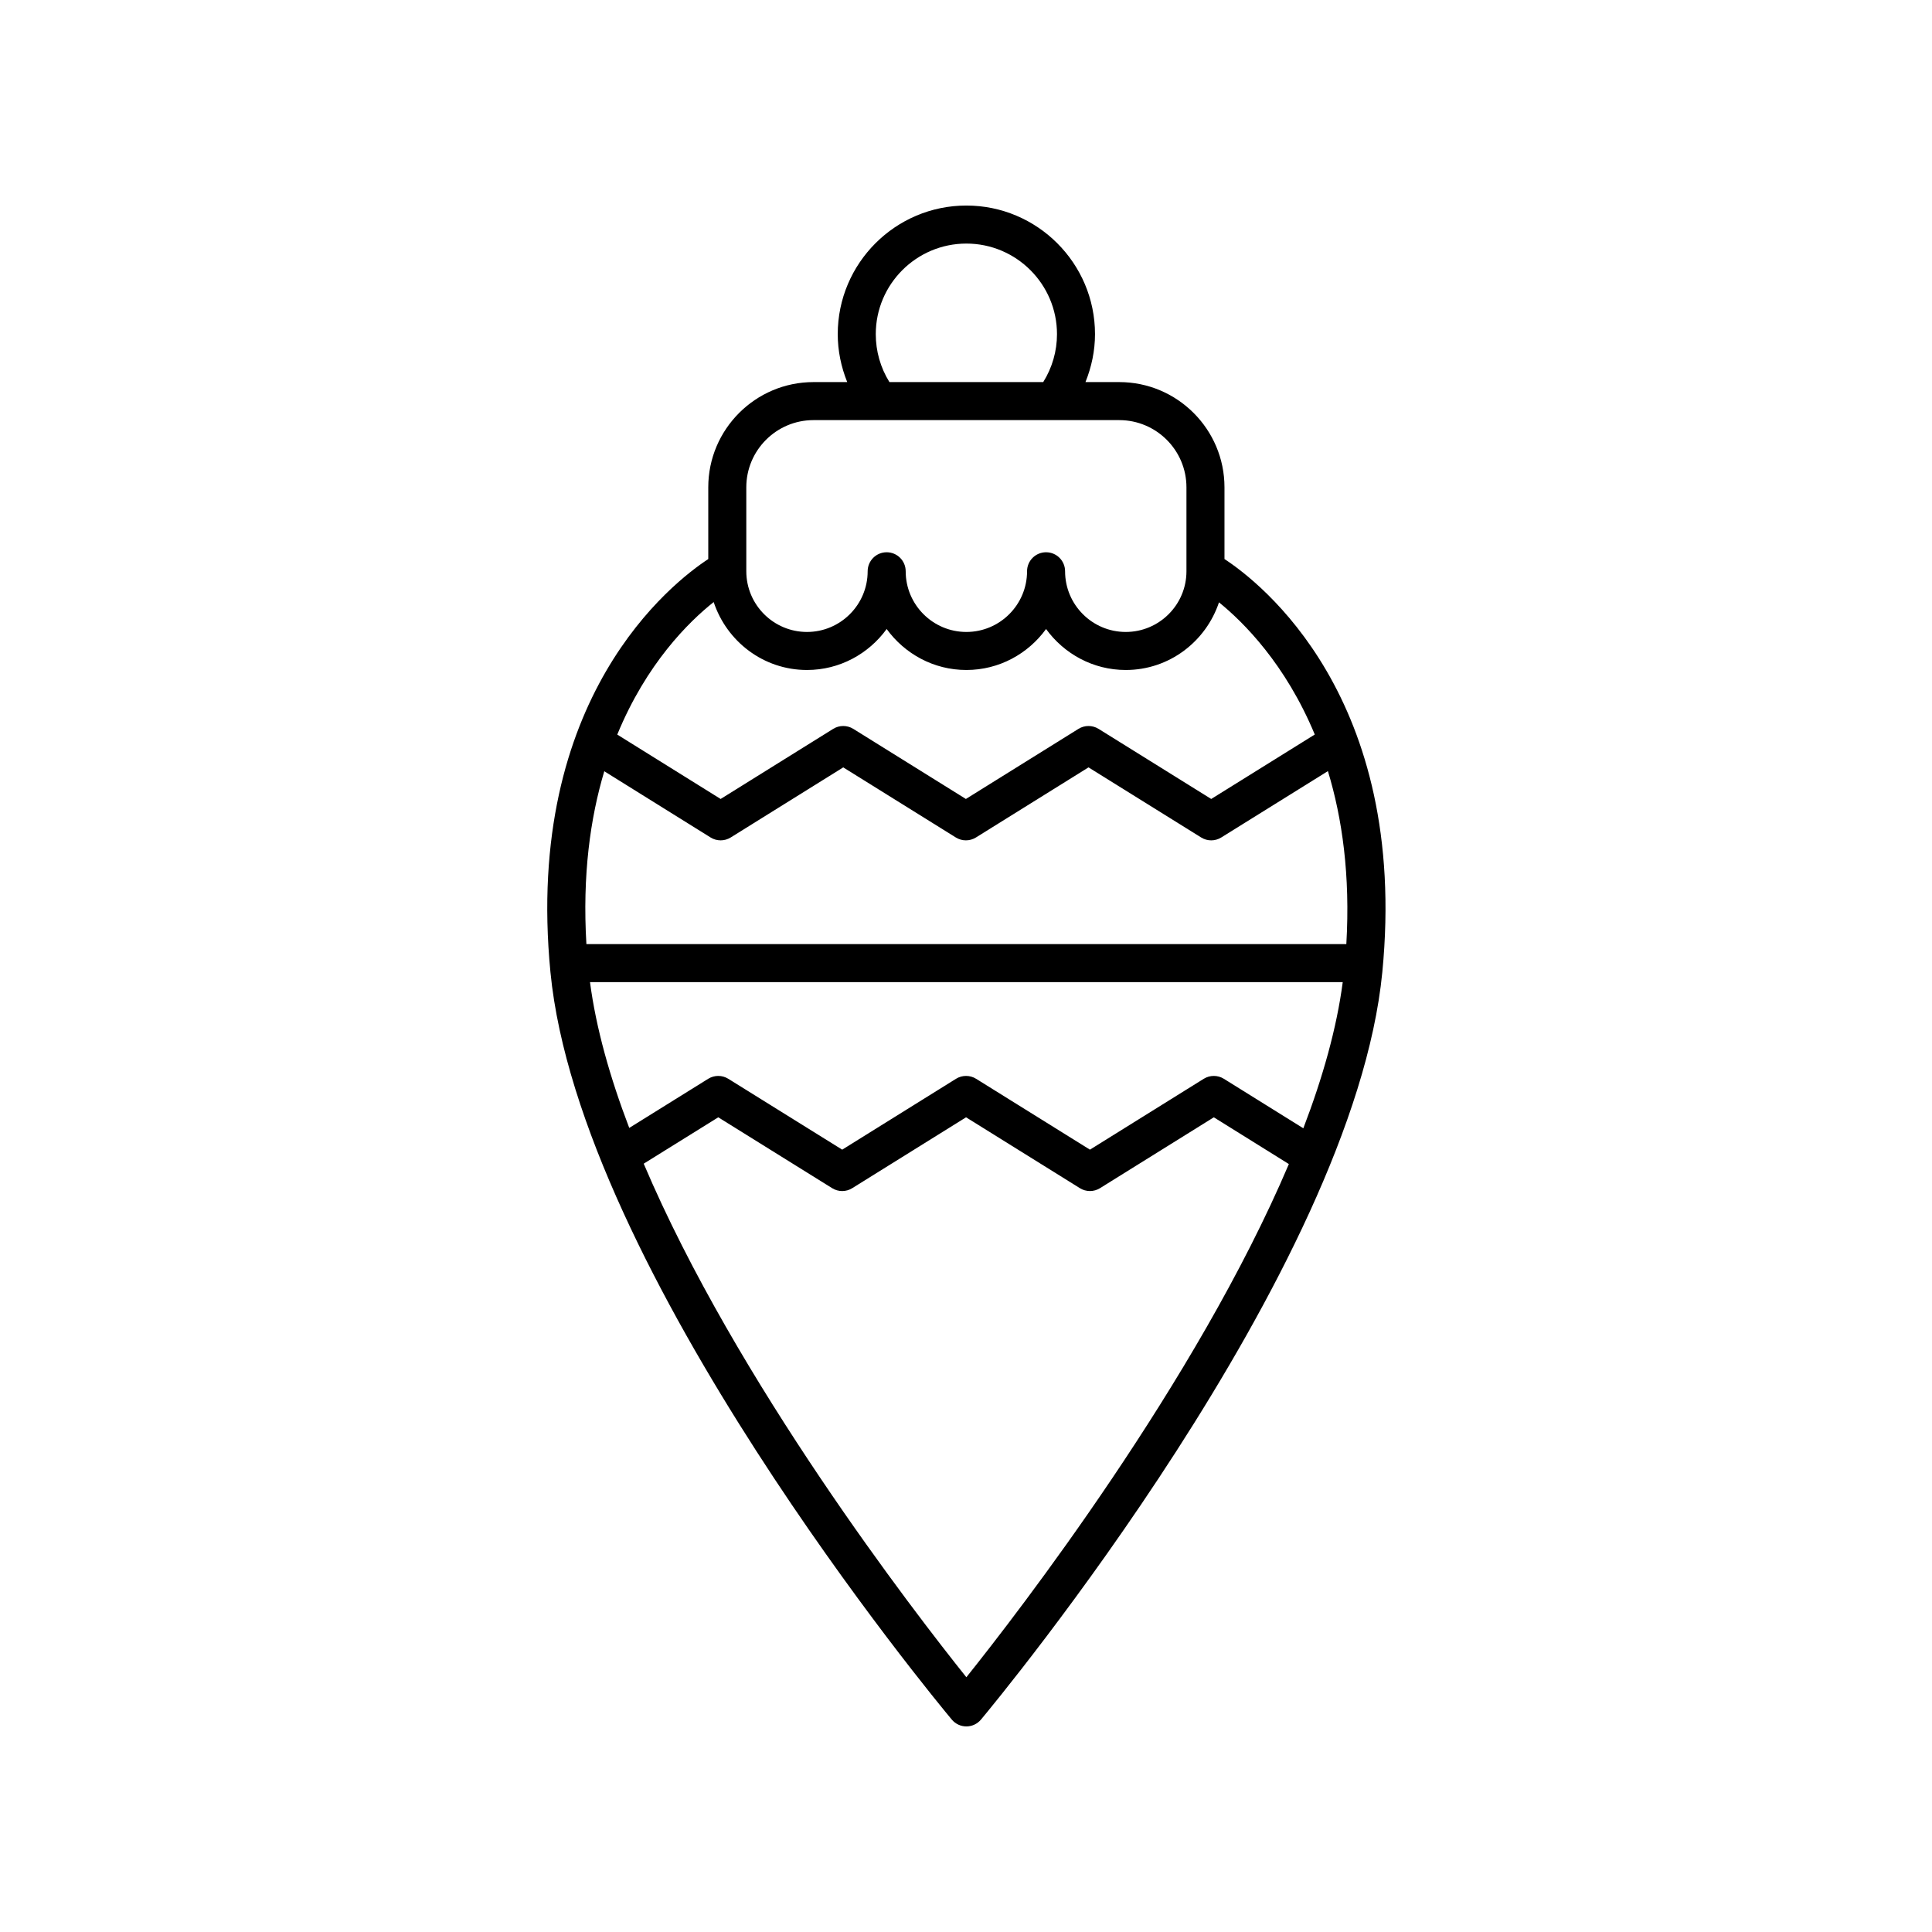
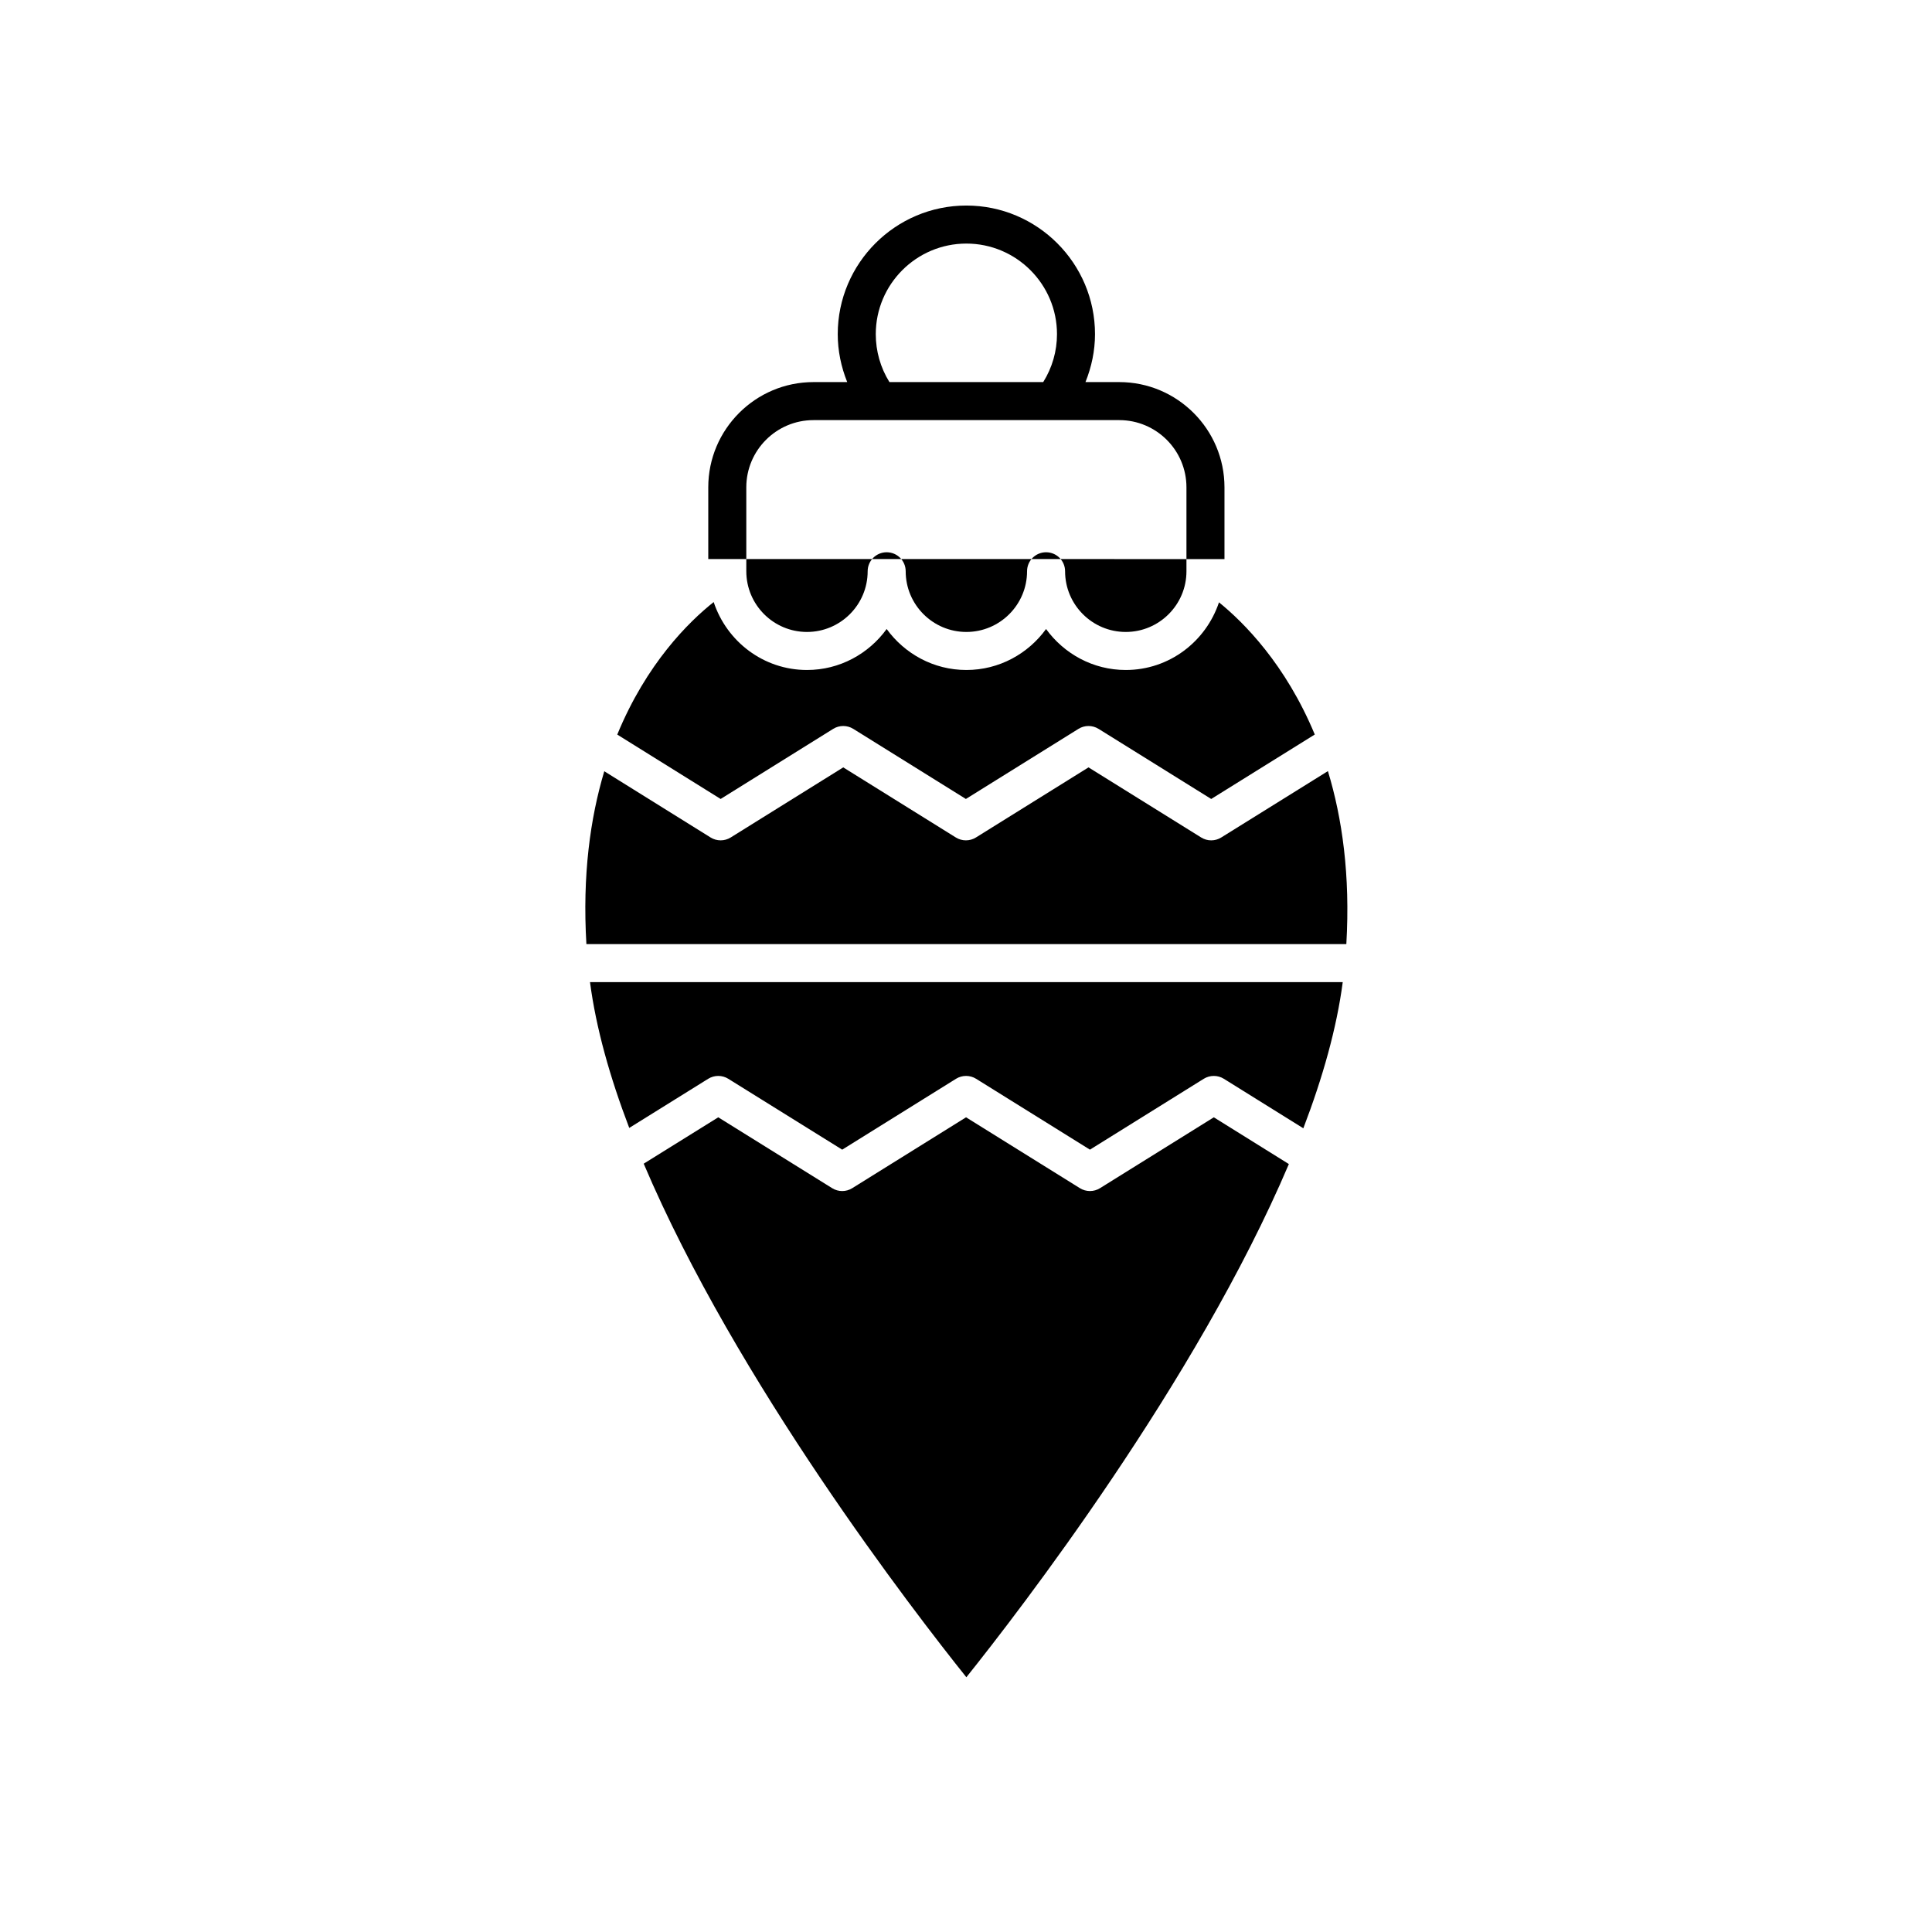
<svg xmlns="http://www.w3.org/2000/svg" fill="#000000" width="800px" height="800px" version="1.1" viewBox="144 144 512 512">
-   <path d="m468.5 292.16v-19.016c0-15.375-12.512-27.887-27.887-27.887h-8.953c1.617-4.019 2.527-8.305 2.527-12.699 0-18.793-15.293-34.086-34.09-34.086-18.793 0-34.086 15.293-34.086 34.086 0 4.387 0.895 8.676 2.512 12.699h-8.938c-15.375 0-27.887 12.512-27.887 27.887v19.012c-9.324 6.106-48.914 36.551-41.824 109.48 7.684 79.09 102.33 193.25 106.36 198.07 0.961 1.148 2.371 1.812 3.867 1.812 1.496 0 2.906-0.664 3.867-1.812 4.023-4.82 98.676-118.98 106.36-198.07 7.094-72.922-32.484-103.37-41.82-109.48zm-88.805-46.926c-2.363-3.797-3.606-8.184-3.606-12.676 0-13.238 10.77-24.008 24.008-24.008 13.238 0 24.016 10.77 24.016 24.008 0 4.516-1.273 8.898-3.648 12.699h-40.758c-0.008-0.008-0.008-0.016-0.012-0.023zm-37.918 27.91c0-9.82 7.988-17.809 17.809-17.809h81.027c9.82 0 17.809 7.988 17.809 17.809v22.25c0 8.871-7.211 16.082-16.082 16.082s-16.082-7.211-16.082-16.082c0-2.785-2.254-5.039-5.039-5.039s-5.039 2.254-5.039 5.039c0 8.871-7.211 16.082-16.082 16.082-8.871 0-16.082-7.211-16.082-16.082 0-2.785-2.254-5.039-5.039-5.039-2.785 0-5.039 2.254-5.039 5.039 0 8.871-7.211 16.082-16.078 16.082-8.871 0-16.082-7.211-16.082-16.082zm-8.645 30.406c3.449 10.418 13.168 18.004 24.727 18.004 8.695 0 16.359-4.309 21.117-10.859 4.758 6.551 12.426 10.859 21.121 10.859 8.699 0 16.363-4.309 21.121-10.859 4.758 6.551 12.426 10.859 21.121 10.859 11.535 0 21.234-7.551 24.707-17.93 6.527 5.289 17.633 16.371 25.383 35.031l-27.445 17.078-29.855-18.578c-1.633-1.012-3.699-1.012-5.324 0l-29.836 18.578-29.84-18.578c-1.625-1.012-3.699-1.012-5.324 0l-29.828 18.578-27.395-17.062c7.746-18.844 18.949-29.879 25.551-35.121zm167.66 90.652h-201.39c-1.086-18.273 1.023-33.402 4.738-45.812l28.176 17.551c1.625 1.012 3.699 1.012 5.324 0l29.828-18.578 29.84 18.578c1.625 1.012 3.699 1.012 5.324 0l29.836-18.578 29.855 18.578c0.816 0.508 1.738 0.762 2.66 0.762 0.926 0 1.844-0.254 2.66-0.762l28.266-17.59c3.785 12.441 5.953 27.602 4.883 45.852zm-11.398 48.805-21.059-13.117c-1.625-1.012-3.699-1.012-5.324 0l-30.164 18.781-30.168-18.781c-1.625-1.012-3.699-1.012-5.324 0l-30.164 18.781-30.184-18.781c-1.633-1.012-3.691-1.012-5.324 0l-20.926 13.02c-5.117-13.402-8.809-26.469-10.398-38.633h199.48c-1.598 12.195-5.301 25.297-10.441 38.73zm-89.297 145.48c-13.793-17.238-60.957-78.277-85.508-136.1l19.758-12.289 30.184 18.781c0.816 0.508 1.738 0.762 2.66 0.762 0.926 0 1.852-0.254 2.66-0.762l30.164-18.781 30.172 18.781c1.625 1.012 3.699 1.012 5.324 0l30.164-18.781 19.887 12.387c-24.562 57.785-71.684 118.78-85.465 136z" />
+   <path d="m468.5 292.16v-19.016c0-15.375-12.512-27.887-27.887-27.887h-8.953c1.617-4.019 2.527-8.305 2.527-12.699 0-18.793-15.293-34.086-34.09-34.086-18.793 0-34.086 15.293-34.086 34.086 0 4.387 0.895 8.676 2.512 12.699h-8.938c-15.375 0-27.887 12.512-27.887 27.887v19.012zm-88.805-46.926c-2.363-3.797-3.606-8.184-3.606-12.676 0-13.238 10.77-24.008 24.008-24.008 13.238 0 24.016 10.77 24.016 24.008 0 4.516-1.273 8.898-3.648 12.699h-40.758c-0.008-0.008-0.008-0.016-0.012-0.023zm-37.918 27.91c0-9.82 7.988-17.809 17.809-17.809h81.027c9.82 0 17.809 7.988 17.809 17.809v22.25c0 8.871-7.211 16.082-16.082 16.082s-16.082-7.211-16.082-16.082c0-2.785-2.254-5.039-5.039-5.039s-5.039 2.254-5.039 5.039c0 8.871-7.211 16.082-16.082 16.082-8.871 0-16.082-7.211-16.082-16.082 0-2.785-2.254-5.039-5.039-5.039-2.785 0-5.039 2.254-5.039 5.039 0 8.871-7.211 16.082-16.078 16.082-8.871 0-16.082-7.211-16.082-16.082zm-8.645 30.406c3.449 10.418 13.168 18.004 24.727 18.004 8.695 0 16.359-4.309 21.117-10.859 4.758 6.551 12.426 10.859 21.121 10.859 8.699 0 16.363-4.309 21.121-10.859 4.758 6.551 12.426 10.859 21.121 10.859 11.535 0 21.234-7.551 24.707-17.93 6.527 5.289 17.633 16.371 25.383 35.031l-27.445 17.078-29.855-18.578c-1.633-1.012-3.699-1.012-5.324 0l-29.836 18.578-29.84-18.578c-1.625-1.012-3.699-1.012-5.324 0l-29.828 18.578-27.395-17.062c7.746-18.844 18.949-29.879 25.551-35.121zm167.66 90.652h-201.39c-1.086-18.273 1.023-33.402 4.738-45.812l28.176 17.551c1.625 1.012 3.699 1.012 5.324 0l29.828-18.578 29.84 18.578c1.625 1.012 3.699 1.012 5.324 0l29.836-18.578 29.855 18.578c0.816 0.508 1.738 0.762 2.66 0.762 0.926 0 1.844-0.254 2.66-0.762l28.266-17.59c3.785 12.441 5.953 27.602 4.883 45.852zm-11.398 48.805-21.059-13.117c-1.625-1.012-3.699-1.012-5.324 0l-30.164 18.781-30.168-18.781c-1.625-1.012-3.699-1.012-5.324 0l-30.164 18.781-30.184-18.781c-1.633-1.012-3.691-1.012-5.324 0l-20.926 13.02c-5.117-13.402-8.809-26.469-10.398-38.633h199.48c-1.598 12.195-5.301 25.297-10.441 38.73zm-89.297 145.48c-13.793-17.238-60.957-78.277-85.508-136.1l19.758-12.289 30.184 18.781c0.816 0.508 1.738 0.762 2.66 0.762 0.926 0 1.852-0.254 2.66-0.762l30.164-18.781 30.172 18.781c1.625 1.012 3.699 1.012 5.324 0l30.164-18.781 19.887 12.387c-24.562 57.785-71.684 118.78-85.465 136z" />
</svg>